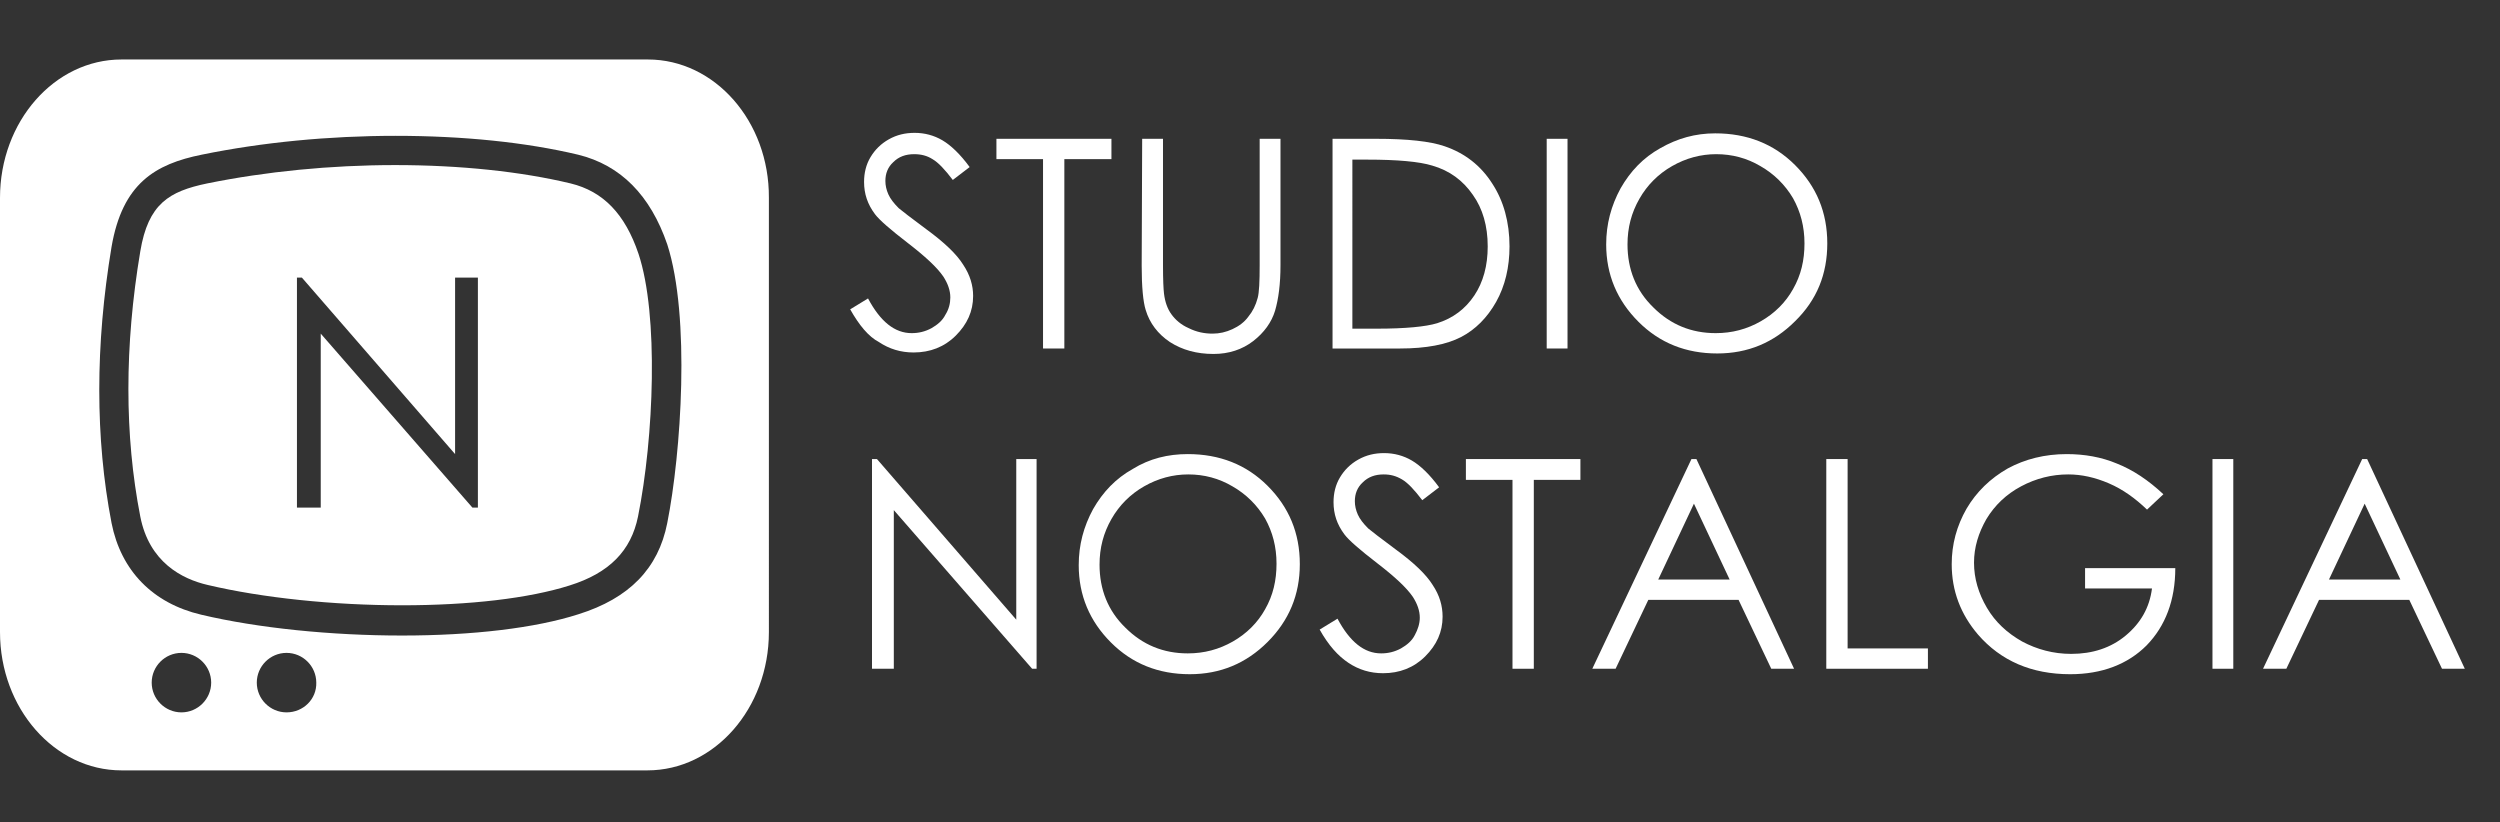
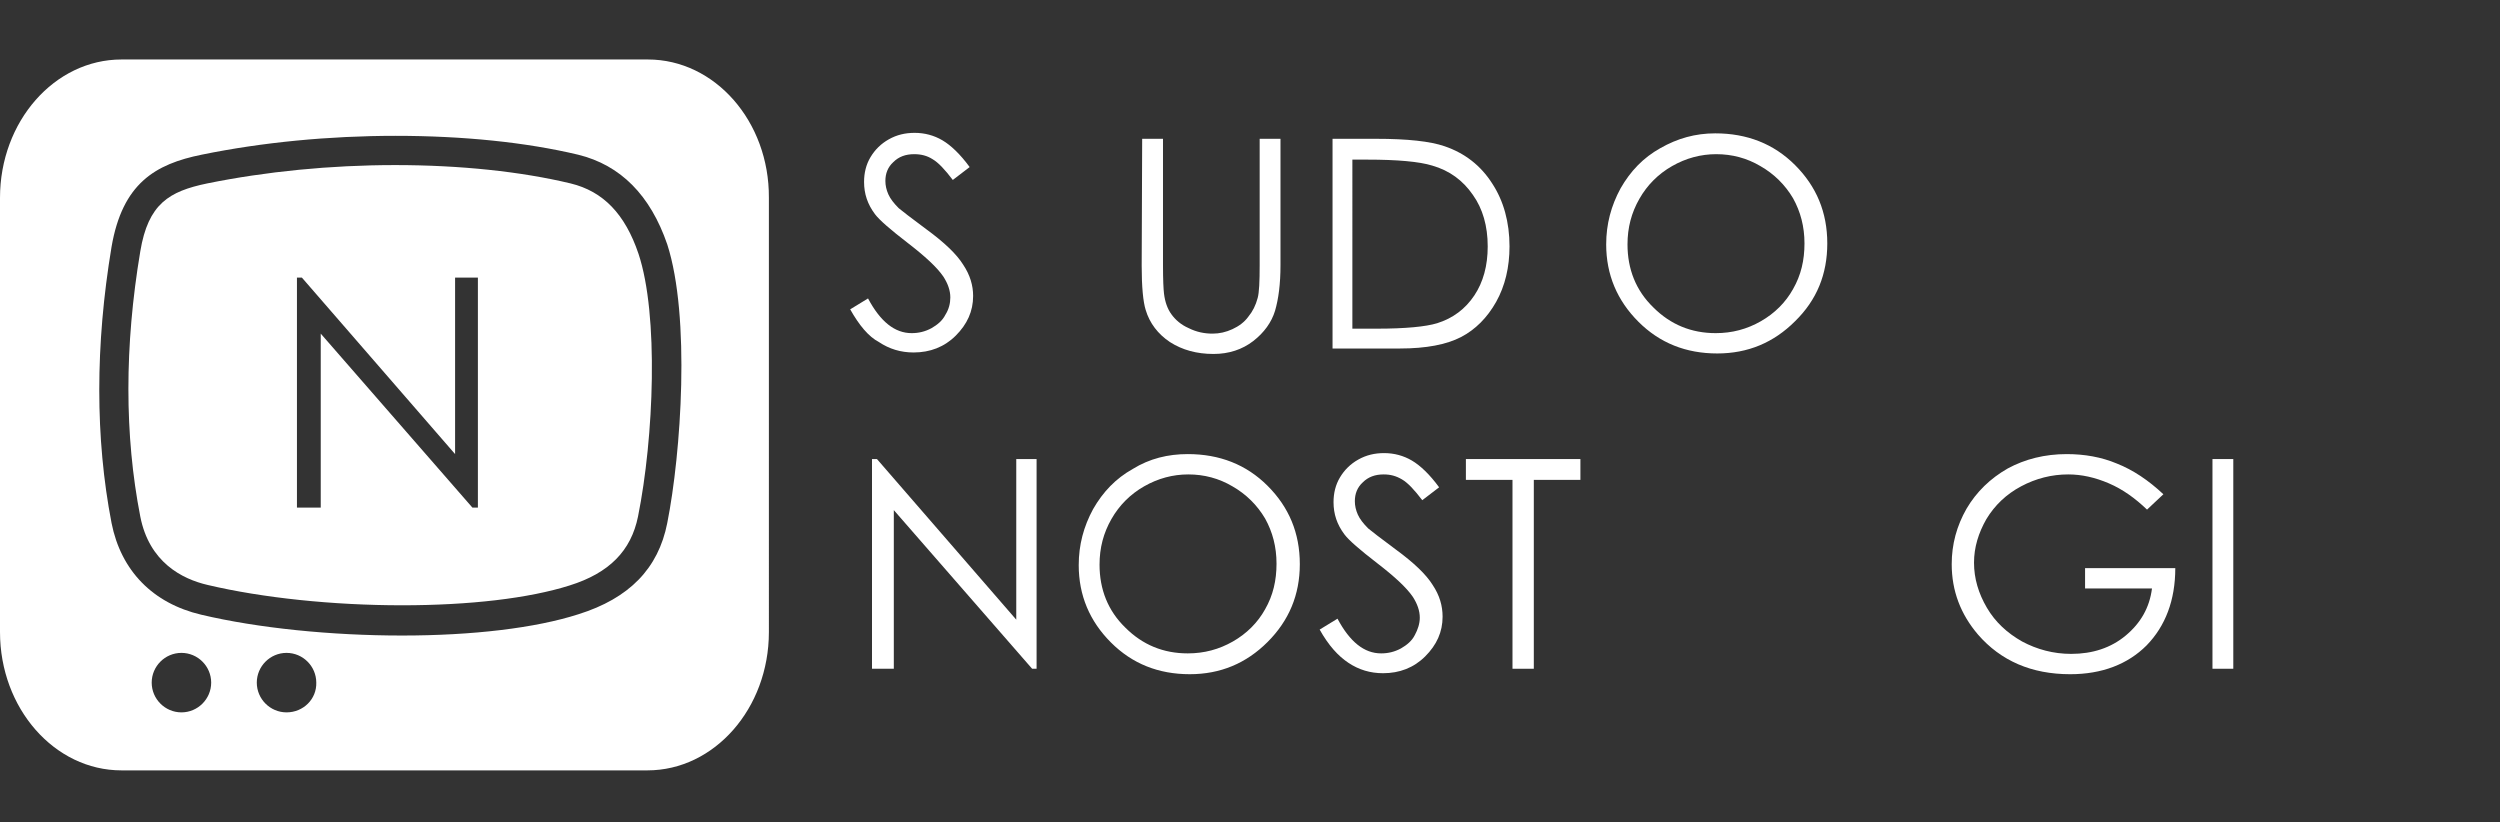
<svg xmlns="http://www.w3.org/2000/svg" version="1.1" id="Layer_1" x="0px" y="0px" viewBox="0 0 504.3 165.9" style="enable-background:new 0 0 504.3 165.9;" xml:space="preserve">
  <rect x="0" y="0" width="504.3" height="165.9" fill="#333333" stroke="none" />
  <style type="text/css">
	.st0{fill:#FFFFFF;}
</style>
  <path class="st0" d="M128.8,51.2c-2.7-8-7.1-12.6-13.7-14.2c-10-2.4-22.3-3.7-35.4-3.7c-13,0-26.1,1.3-37.9,3.7  c-7.7,1.6-11.9,4.1-13.5,13.7c-3.2,19.1-3.2,37.1,0,53.5c1.8,9.2,8.4,12.6,13.6,13.8c11,2.6,25.3,4.1,39.2,4.1  c13.6,0,25.6-1.4,33.8-4c8-2.5,12.4-7,13.8-13.9C131.9,88.3,132.9,63.5,128.8,51.2z M96.3,102.4h-1L64.7,67.3v35.1h-4.8V56h1  l30.9,35.6V56h4.6V102.4z" />
  <path class="st0" d="M130.7,12H24.5C11,12,0,24.5,0,39.9v87.6c0,15.4,11,27.9,24.5,27.9h106.1c13.5,0,24.5-12.5,24.5-27.9V39.9  C155.2,24.5,144.2,12,130.7,12z M36.6,143.7c-3.3,0-6-2.7-6-6c0-3.3,2.7-6,6-6c3.3,0,6,2.7,6,6S39.9,143.7,36.6,143.7z M57.8,143.7  c-3.3,0-6-2.7-6-6c0-3.3,2.7-6,6-6s6,2.7,6,6C63.9,141,61.2,143.7,57.8,143.7z M134.6,105.5c-1.8,9.2-7.7,15.2-17.9,18.4  c-8.7,2.8-21.4,4.3-35.6,4.3c-14.3,0-29.1-1.5-40.5-4.2c-9.8-2.3-16.2-8.9-18.1-18.5c-3.3-17.1-3.3-35.9,0-55.7  c2.2-12.8,8.8-16.7,18.2-18.6c12.2-2.5,25.7-3.8,39.1-3.8c13.6,0,26.3,1.3,36.8,3.8c8.6,2.1,14.6,8.2,18,18.1  C139.3,63.9,137.4,91.4,134.6,105.5z" />
  <path class="st0" d="M171.5,62.4l3.6-2.2c2.5,4.7,5.4,7,8.8,7c1.4,0,2.7-0.3,4-1c1.2-0.7,2.2-1.5,2.8-2.7c0.7-1.1,1-2.3,1-3.5  c0-1.4-0.5-2.8-1.4-4.2c-1.3-1.9-3.7-4.1-7.2-6.8c-3.5-2.7-5.7-4.6-6.6-5.8c-1.5-2-2.2-4.1-2.2-6.5c0-1.8,0.4-3.5,1.3-5  c0.9-1.5,2.1-2.7,3.7-3.6c1.6-0.9,3.3-1.3,5.2-1.3c2,0,3.9,0.5,5.6,1.5c1.7,1,3.6,2.8,5.5,5.4l-3.4,2.6c-1.6-2.1-2.9-3.5-4.1-4.2  c-1.1-0.7-2.3-1-3.7-1c-1.7,0-3.1,0.5-4.2,1.6c-1.1,1-1.6,2.3-1.6,3.8c0,0.9,0.2,1.8,0.6,2.7c0.4,0.9,1.1,1.8,2.1,2.8  c0.6,0.5,2.4,1.9,5.5,4.2c3.7,2.7,6.2,5.1,7.5,7.2c1.4,2.1,2,4.2,2,6.3c0,3.1-1.2,5.7-3.5,8c-2.3,2.3-5.2,3.4-8.5,3.4  c-2.6,0-4.9-0.7-7-2.1C175.2,67.9,173.3,65.6,171.5,62.4" />
-   <polygon class="st0" points="201,32.1 201,28 224.2,28 224.2,32.1 214.7,32.1 214.7,70.3 210.4,70.3 210.4,32.1 " />
  <path class="st0" d="M230.4,28h4.2v25.5c0,3,0.1,4.9,0.2,5.7c0.2,1.7,0.7,3.1,1.5,4.2c0.8,1.1,1.9,2.1,3.5,2.8  c1.6,0.8,3.2,1.1,4.8,1.1c1.4,0,2.7-0.3,4-0.9c1.3-0.6,2.4-1.4,3.2-2.5c0.9-1.1,1.5-2.3,1.9-3.8c0.3-1.1,0.4-3.3,0.4-6.6V28h4.2  v25.5c0,3.8-0.4,6.8-1.1,9.2c-0.7,2.3-2.2,4.4-4.4,6.1c-2.2,1.7-4.9,2.6-8,2.6c-3.4,0-6.3-0.8-8.8-2.4c-2.4-1.6-4.1-3.8-4.9-6.5  c-0.5-1.6-0.8-4.6-0.8-8.9L230.4,28L230.4,28z" />
  <path class="st0" d="M268.8,70.3V28h8.8c6.3,0,10.9,0.5,13.8,1.5c4.1,1.4,7.3,3.9,9.6,7.5c2.3,3.5,3.5,7.8,3.5,12.7  c0,4.2-0.9,8-2.7,11.2c-1.8,3.2-4.2,5.6-7.1,7.1c-2.9,1.5-7,2.3-12.3,2.3H268.8z M272.8,66.3h4.9c5.8,0,9.9-0.4,12.2-1.1  c3.2-1,5.7-2.9,7.5-5.6s2.7-6,2.7-9.9c0-4.1-1-7.6-3-10.4c-2-2.9-4.7-4.9-8.2-5.9c-2.6-0.8-7-1.2-13.1-1.2h-3L272.8,66.3L272.8,66.3  z" />
-   <rect x="312" y="28" class="st0" width="4.2" height="42.3" />
  <path class="st0" d="M346,26.9c6.4,0,11.8,2.1,16.1,6.4s6.5,9.5,6.5,15.8c0,6.2-2.1,11.4-6.5,15.7c-4.3,4.3-9.5,6.5-15.7,6.5  c-6.3,0-11.6-2.1-15.9-6.4c-4.3-4.3-6.5-9.5-6.5-15.6c0-4.1,1-7.8,2.9-11.3c2-3.5,4.6-6.2,8-8.1C338.4,27.9,342,26.9,346,26.9   M346.2,31.1c-3.1,0-6.1,0.8-8.9,2.4c-2.8,1.6-5,3.8-6.6,6.6s-2.4,5.8-2.4,9.2c0,5,1.7,9.3,5.2,12.7c3.5,3.5,7.7,5.2,12.6,5.2  c3.3,0,6.3-0.8,9.1-2.4c2.8-1.6,5-3.8,6.5-6.5c1.6-2.8,2.3-5.8,2.3-9.2c0-3.4-0.8-6.4-2.3-9.1c-1.6-2.7-3.8-4.9-6.6-6.5  C352.4,31.9,349.4,31.1,346.2,31.1" />
  <polygon class="st0" points="175.9,134.9 175.9,92.6 176.9,92.6 205,125 205,92.6 209.1,92.6 209.1,134.9 208.2,134.9 180.3,102.9   180.3,134.9 " />
  <path class="st0" d="M239.6,91.6c6.4,0,11.8,2.1,16.1,6.4s6.5,9.5,6.5,15.8c0,6.2-2.2,11.4-6.5,15.7c-4.3,4.3-9.5,6.5-15.7,6.5  c-6.3,0-11.6-2.1-15.9-6.4c-4.3-4.3-6.5-9.5-6.5-15.6c0-4.1,1-7.8,2.9-11.3c2-3.5,4.6-6.2,8-8.1C231.9,92.5,235.6,91.6,239.6,91.6   M239.7,95.7c-3.1,0-6.1,0.8-8.9,2.4c-2.8,1.6-5,3.8-6.6,6.6c-1.6,2.8-2.4,5.8-2.4,9.2c0,5,1.7,9.3,5.2,12.7  c3.5,3.5,7.7,5.2,12.6,5.2c3.3,0,6.3-0.8,9.1-2.4c2.8-1.6,5-3.8,6.5-6.5c1.6-2.8,2.3-5.8,2.3-9.2c0-3.4-0.8-6.4-2.3-9.1  c-1.6-2.7-3.8-4.9-6.6-6.5C245.9,96.5,242.9,95.7,239.7,95.7" />
  <path class="st0" d="M266.2,127l3.6-2.2c2.5,4.7,5.4,7,8.8,7c1.4,0,2.7-0.3,4-1c1.2-0.7,2.2-1.5,2.8-2.7c0.6-1.1,1-2.3,1-3.5  c0-1.4-0.5-2.8-1.4-4.2c-1.3-1.9-3.7-4.1-7.2-6.8c-3.5-2.7-5.7-4.6-6.6-5.8c-1.5-2-2.2-4.1-2.2-6.5c0-1.8,0.4-3.5,1.3-5  c0.9-1.5,2.1-2.7,3.7-3.6c1.6-0.9,3.3-1.3,5.2-1.3c2,0,3.9,0.5,5.6,1.5c1.7,1,3.6,2.8,5.5,5.4l-3.4,2.6c-1.6-2.1-2.9-3.5-4.1-4.2  s-2.3-1-3.7-1c-1.7,0-3.1,0.5-4.2,1.6c-1.1,1-1.6,2.3-1.6,3.8c0,0.9,0.2,1.8,0.6,2.7c0.4,0.9,1.1,1.8,2.1,2.8  c0.6,0.5,2.4,1.9,5.5,4.2c3.7,2.7,6.2,5.1,7.5,7.2c1.4,2.1,2,4.2,2,6.4c0,3.1-1.2,5.7-3.5,8s-5.2,3.4-8.5,3.4c-2.6,0-4.9-0.7-7-2.1  S268,130.2,266.2,127" />
  <polygon class="st0" points="295.7,96.8 295.7,92.6 318.8,92.6 318.8,96.8 309.4,96.8 309.4,134.9 305.1,134.9 305.1,96.8 " />
-   <path class="st0" d="M342.2,92.6l19.7,42.3h-4.6l-6.6-13.9h-18.2l-6.6,13.9h-4.7l20-42.3H342.2z M341.7,101.6l-7.2,15.3h14.4  L341.7,101.6z" />
-   <polygon class="st0" points="368.4,92.6 372.7,92.6 372.7,130.8 388.9,130.8 388.9,134.9 368.4,134.9 " />
  <path class="st0" d="M436.4,99.7l-3.3,3.1c-2.4-2.3-4.9-4.1-7.7-5.3c-2.8-1.2-5.5-1.8-8.2-1.8c-3.3,0-6.5,0.8-9.5,2.4  c-3,1.6-5.3,3.8-7,6.6c-1.6,2.8-2.5,5.7-2.5,8.8c0,3.2,0.9,6.2,2.6,9.1s4.1,5.1,7.1,6.8c3,1.6,6.3,2.5,9.9,2.5c4.3,0,8-1.2,11-3.7  s4.8-5.6,5.3-9.5h-13.5v-4.1h18.2c0,6.5-2,11.7-5.8,15.6c-3.8,3.8-9,5.8-15.4,5.8c-7.8,0-14-2.7-18.6-8c-3.5-4.1-5.3-8.8-5.3-14.2  c0-4,1-7.7,3-11.2c2-3.4,4.8-6.1,8.3-8.1c3.5-1.9,7.5-2.9,11.9-2.9c3.6,0,7,0.6,10.1,1.9C430.3,94.8,433.4,96.9,436.4,99.7" />
  <rect x="446.3" y="92.6" class="st0" width="4.2" height="42.3" />
-   <path class="st0" d="M477.5,92.6l19.7,42.3h-4.6L486,121h-18.2l-6.6,13.9h-4.7l20-42.3H477.5z M477,101.6l-7.2,15.3h14.4L477,101.6z  " />
</svg>